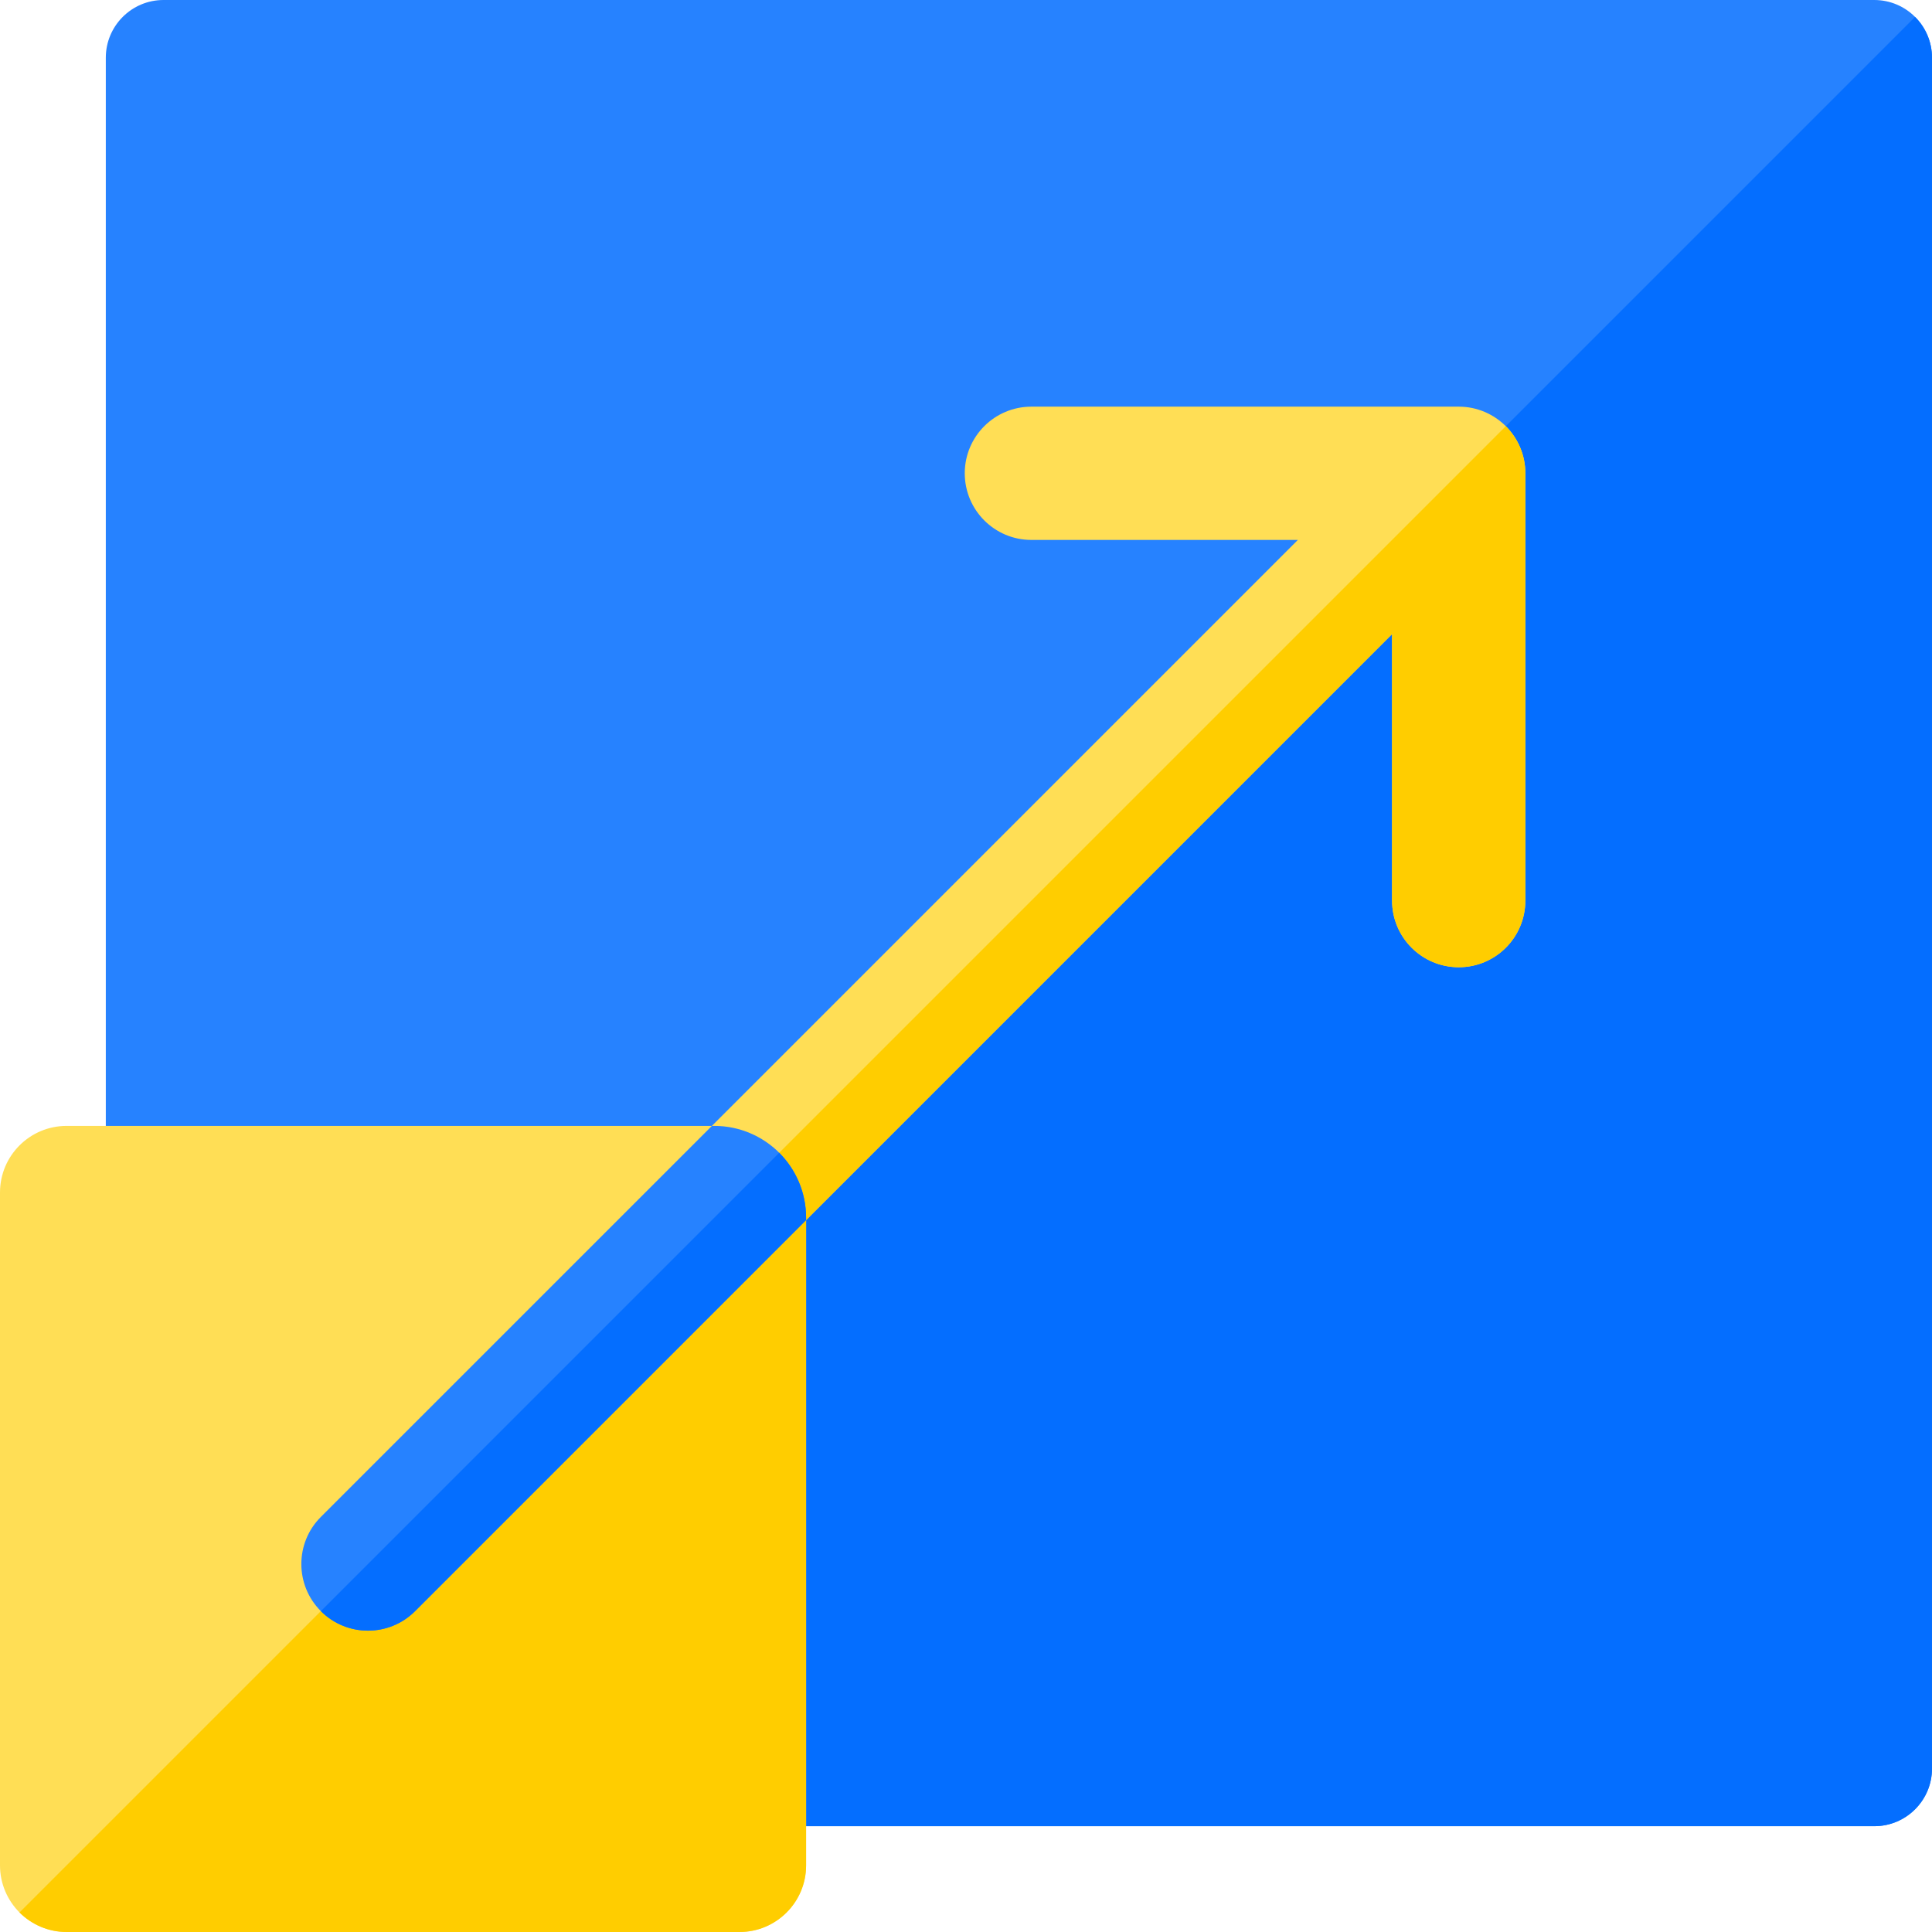
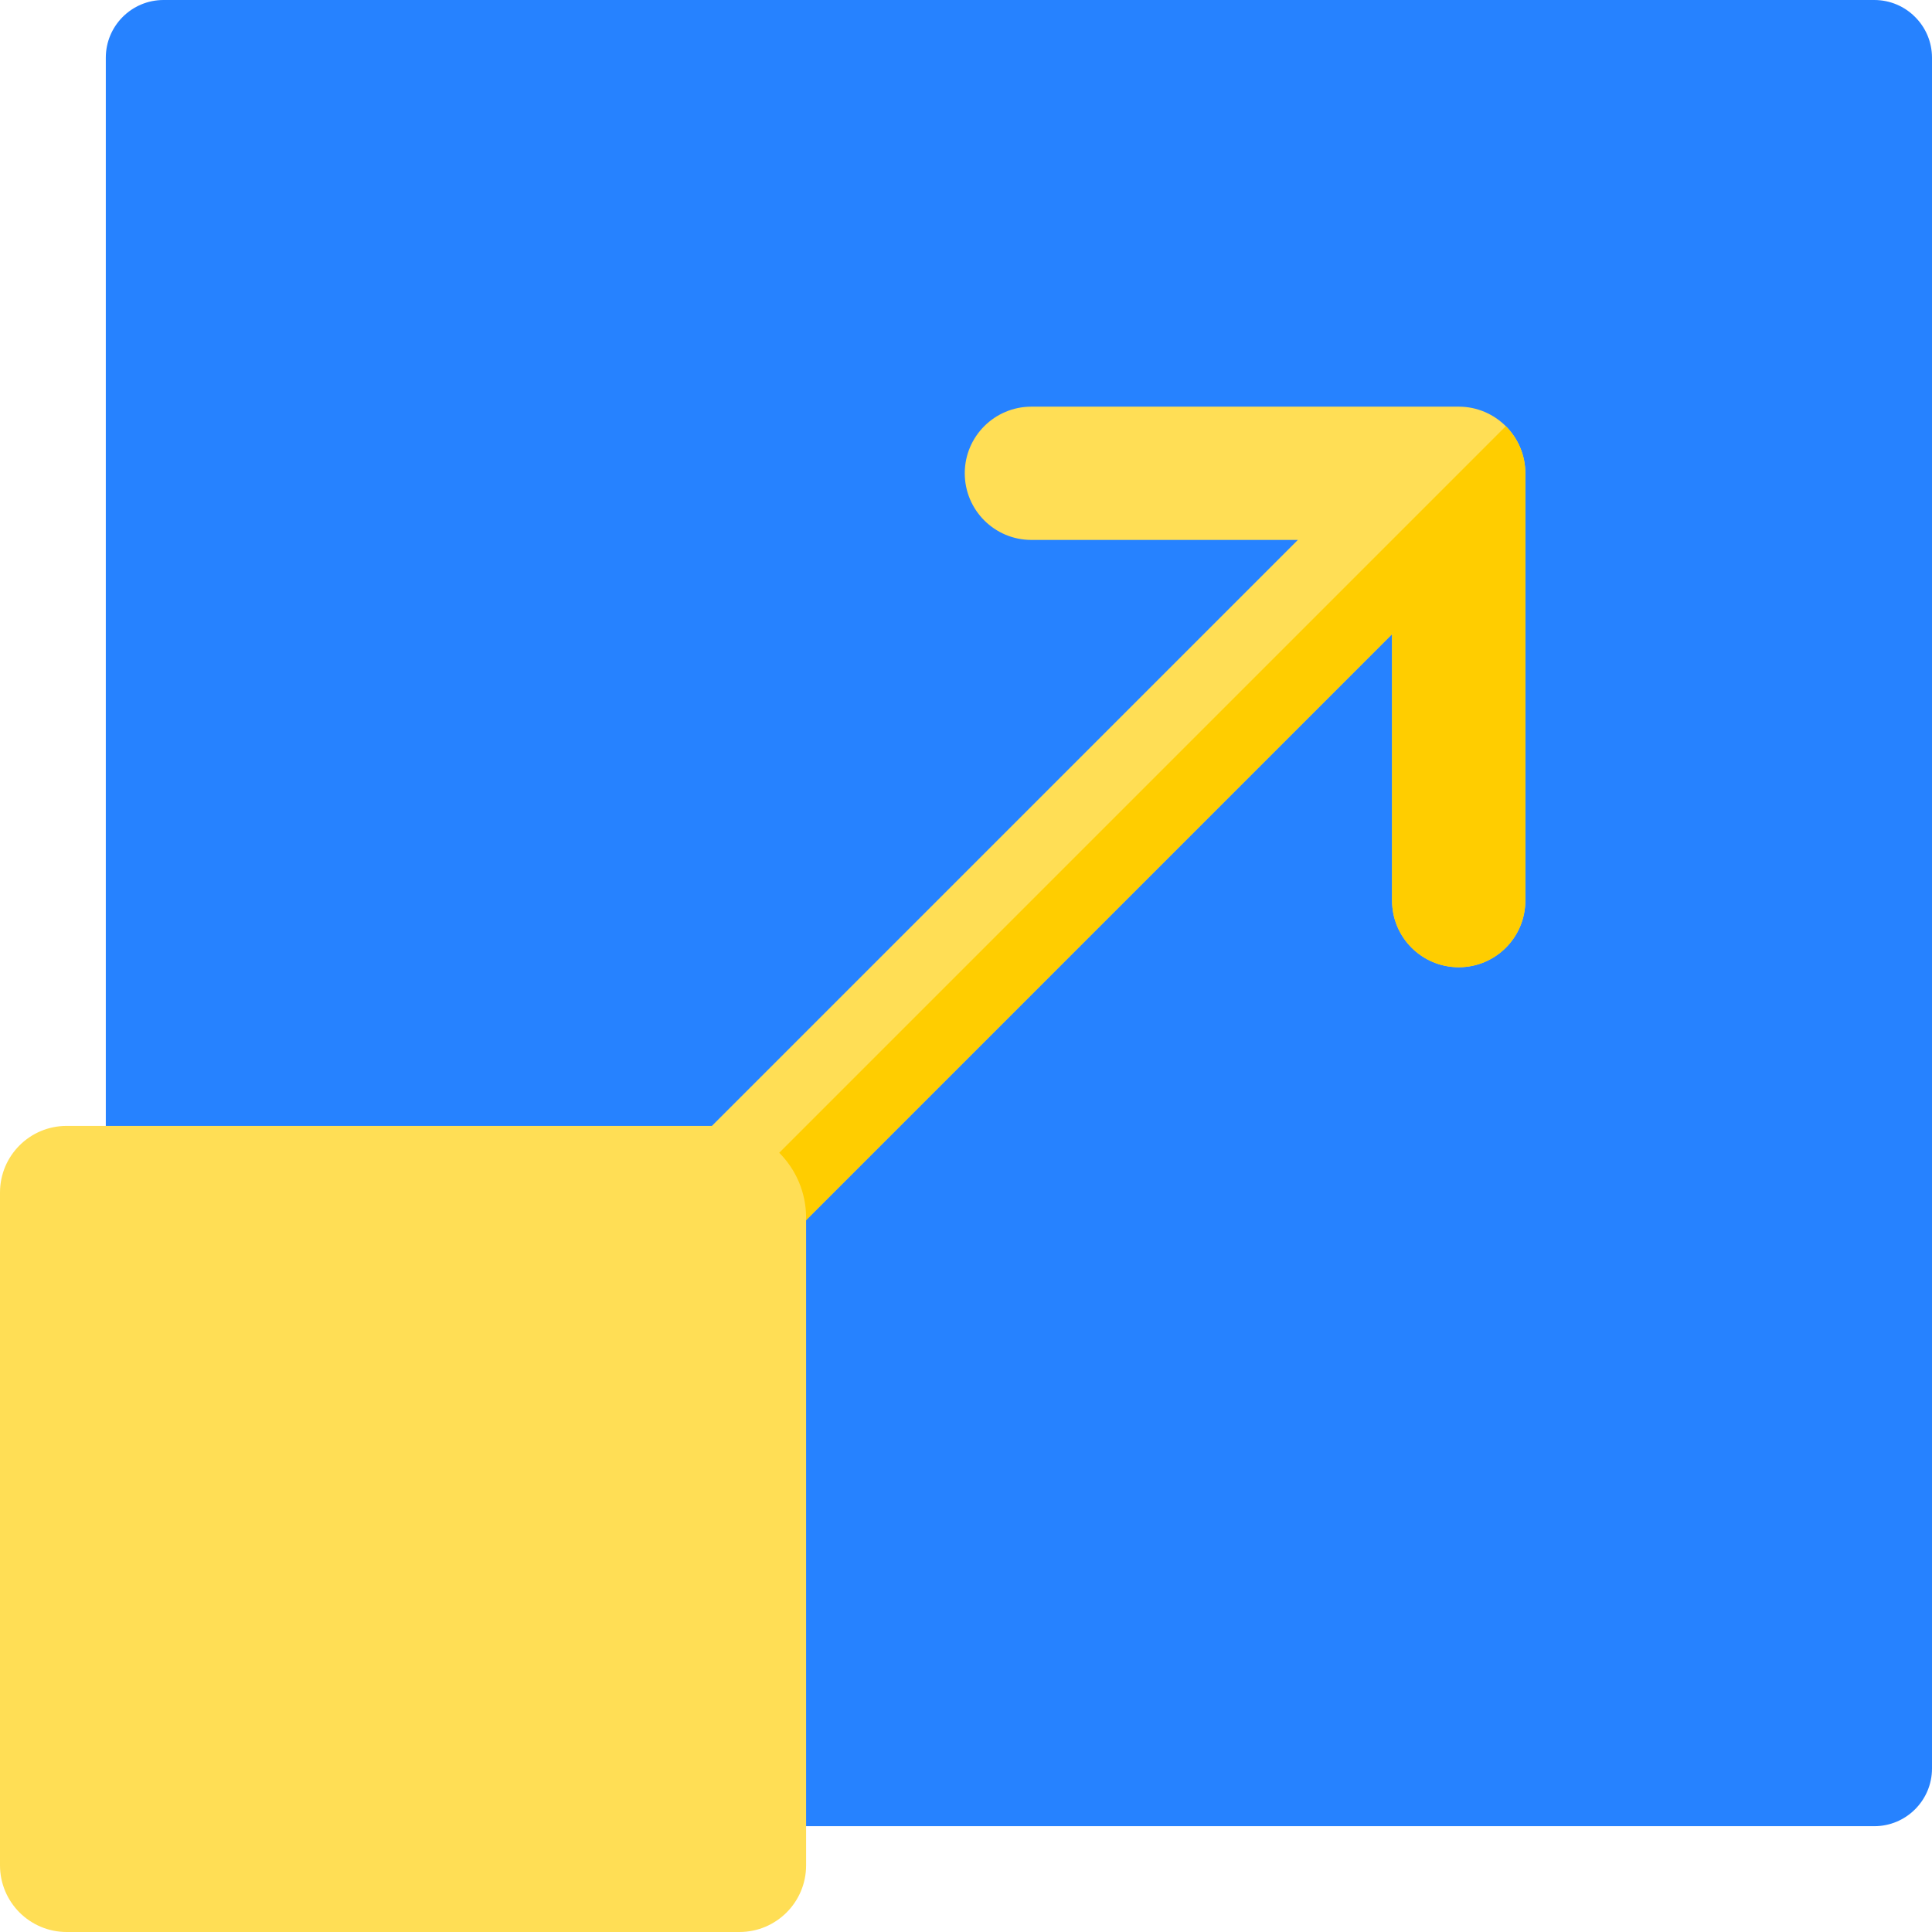
<svg xmlns="http://www.w3.org/2000/svg" width="64" height="64" viewBox="0 0 64 64" fill="none">
  <g clip-path="url(#clip0_478_3480)">
    <path d="M64 1.912V58.583C64 59.639 63.143 60.495 62.088 60.495H5.417C4.889 60.495 4.411 60.281 4.064 59.935C3.719 59.589 3.505 59.111 3.505 58.583V1.912C3.505 0.857 4.361 0 5.417 0H62.088C62.615 0 63.094 0.214 63.439 0.561C63.786 0.906 64 1.385 64 1.912Z" fill="#2682FF" />
-     <path d="M64 1.912V58.583C64 59.639 63.143 60.495 62.088 60.495H5.417C4.889 60.495 4.411 60.281 4.064 59.935L63.439 0.561C63.786 0.906 64 1.385 64 1.912Z" fill="#046EFF" />
    <path d="M50.529 15.677V29.832C50.529 31.053 49.541 32.041 48.323 32.041C47.103 32.041 46.114 31.053 46.114 29.832V21.006L13.75 53.371C12.888 54.233 11.491 54.233 10.629 53.371C9.767 52.509 9.767 51.112 10.629 50.25L42.993 17.886H34.166C32.947 17.886 31.959 16.898 31.959 15.677C31.959 14.459 32.947 13.471 34.166 13.471H48.323C48.929 13.471 49.481 13.718 49.882 14.118C50.281 14.517 50.529 15.068 50.529 15.677Z" fill="#FFDE55" />
    <path d="M50.529 15.677V29.832C50.529 31.053 49.541 32.041 48.323 32.041C47.103 32.041 46.114 31.053 46.114 29.832V21.006L13.75 53.371C12.888 54.233 11.491 54.233 10.629 53.371L49.882 14.118C50.281 14.517 50.529 15.068 50.529 15.677Z" fill="#FFCD00" />
    <path d="M26.703 40.338V61.793C26.703 63.011 25.716 64 24.496 64H2.207C1.599 64 1.047 63.752 0.646 63.353C0.248 62.953 0 62.401 0 61.793V39.504C0 38.284 0.989 37.297 2.207 37.297H23.662C24.502 37.297 25.262 37.638 25.813 38.187C26.362 38.738 26.703 39.498 26.703 40.338Z" fill="#FFDE55" />
-     <path d="M26.703 40.338V61.793C26.703 63.011 25.716 64 24.496 64H2.207C1.599 64 1.047 63.752 0.646 63.353L25.813 38.187C26.362 38.738 26.703 39.498 26.703 40.338Z" fill="#FFCD00" />
-     <path d="M26.703 40.338V40.417L13.75 53.371C12.889 54.233 11.491 54.233 10.629 53.371C9.767 52.509 9.767 51.111 10.629 50.25L23.583 37.297H23.662C24.502 37.297 25.262 37.638 25.813 38.187C26.362 38.738 26.703 39.498 26.703 40.338Z" fill="#2682FF" />
-     <path d="M26.703 40.338V40.417L13.75 53.371C12.889 54.233 11.491 54.233 10.629 53.371L25.813 38.187C26.362 38.738 26.703 39.498 26.703 40.338Z" fill="#046EFF" />
  </g>
  <defs>
    <clipPath id="clip0_478_3480">
      <rect width="64" height="64" fill="white" />
    </clipPath>
  </defs>
</svg>